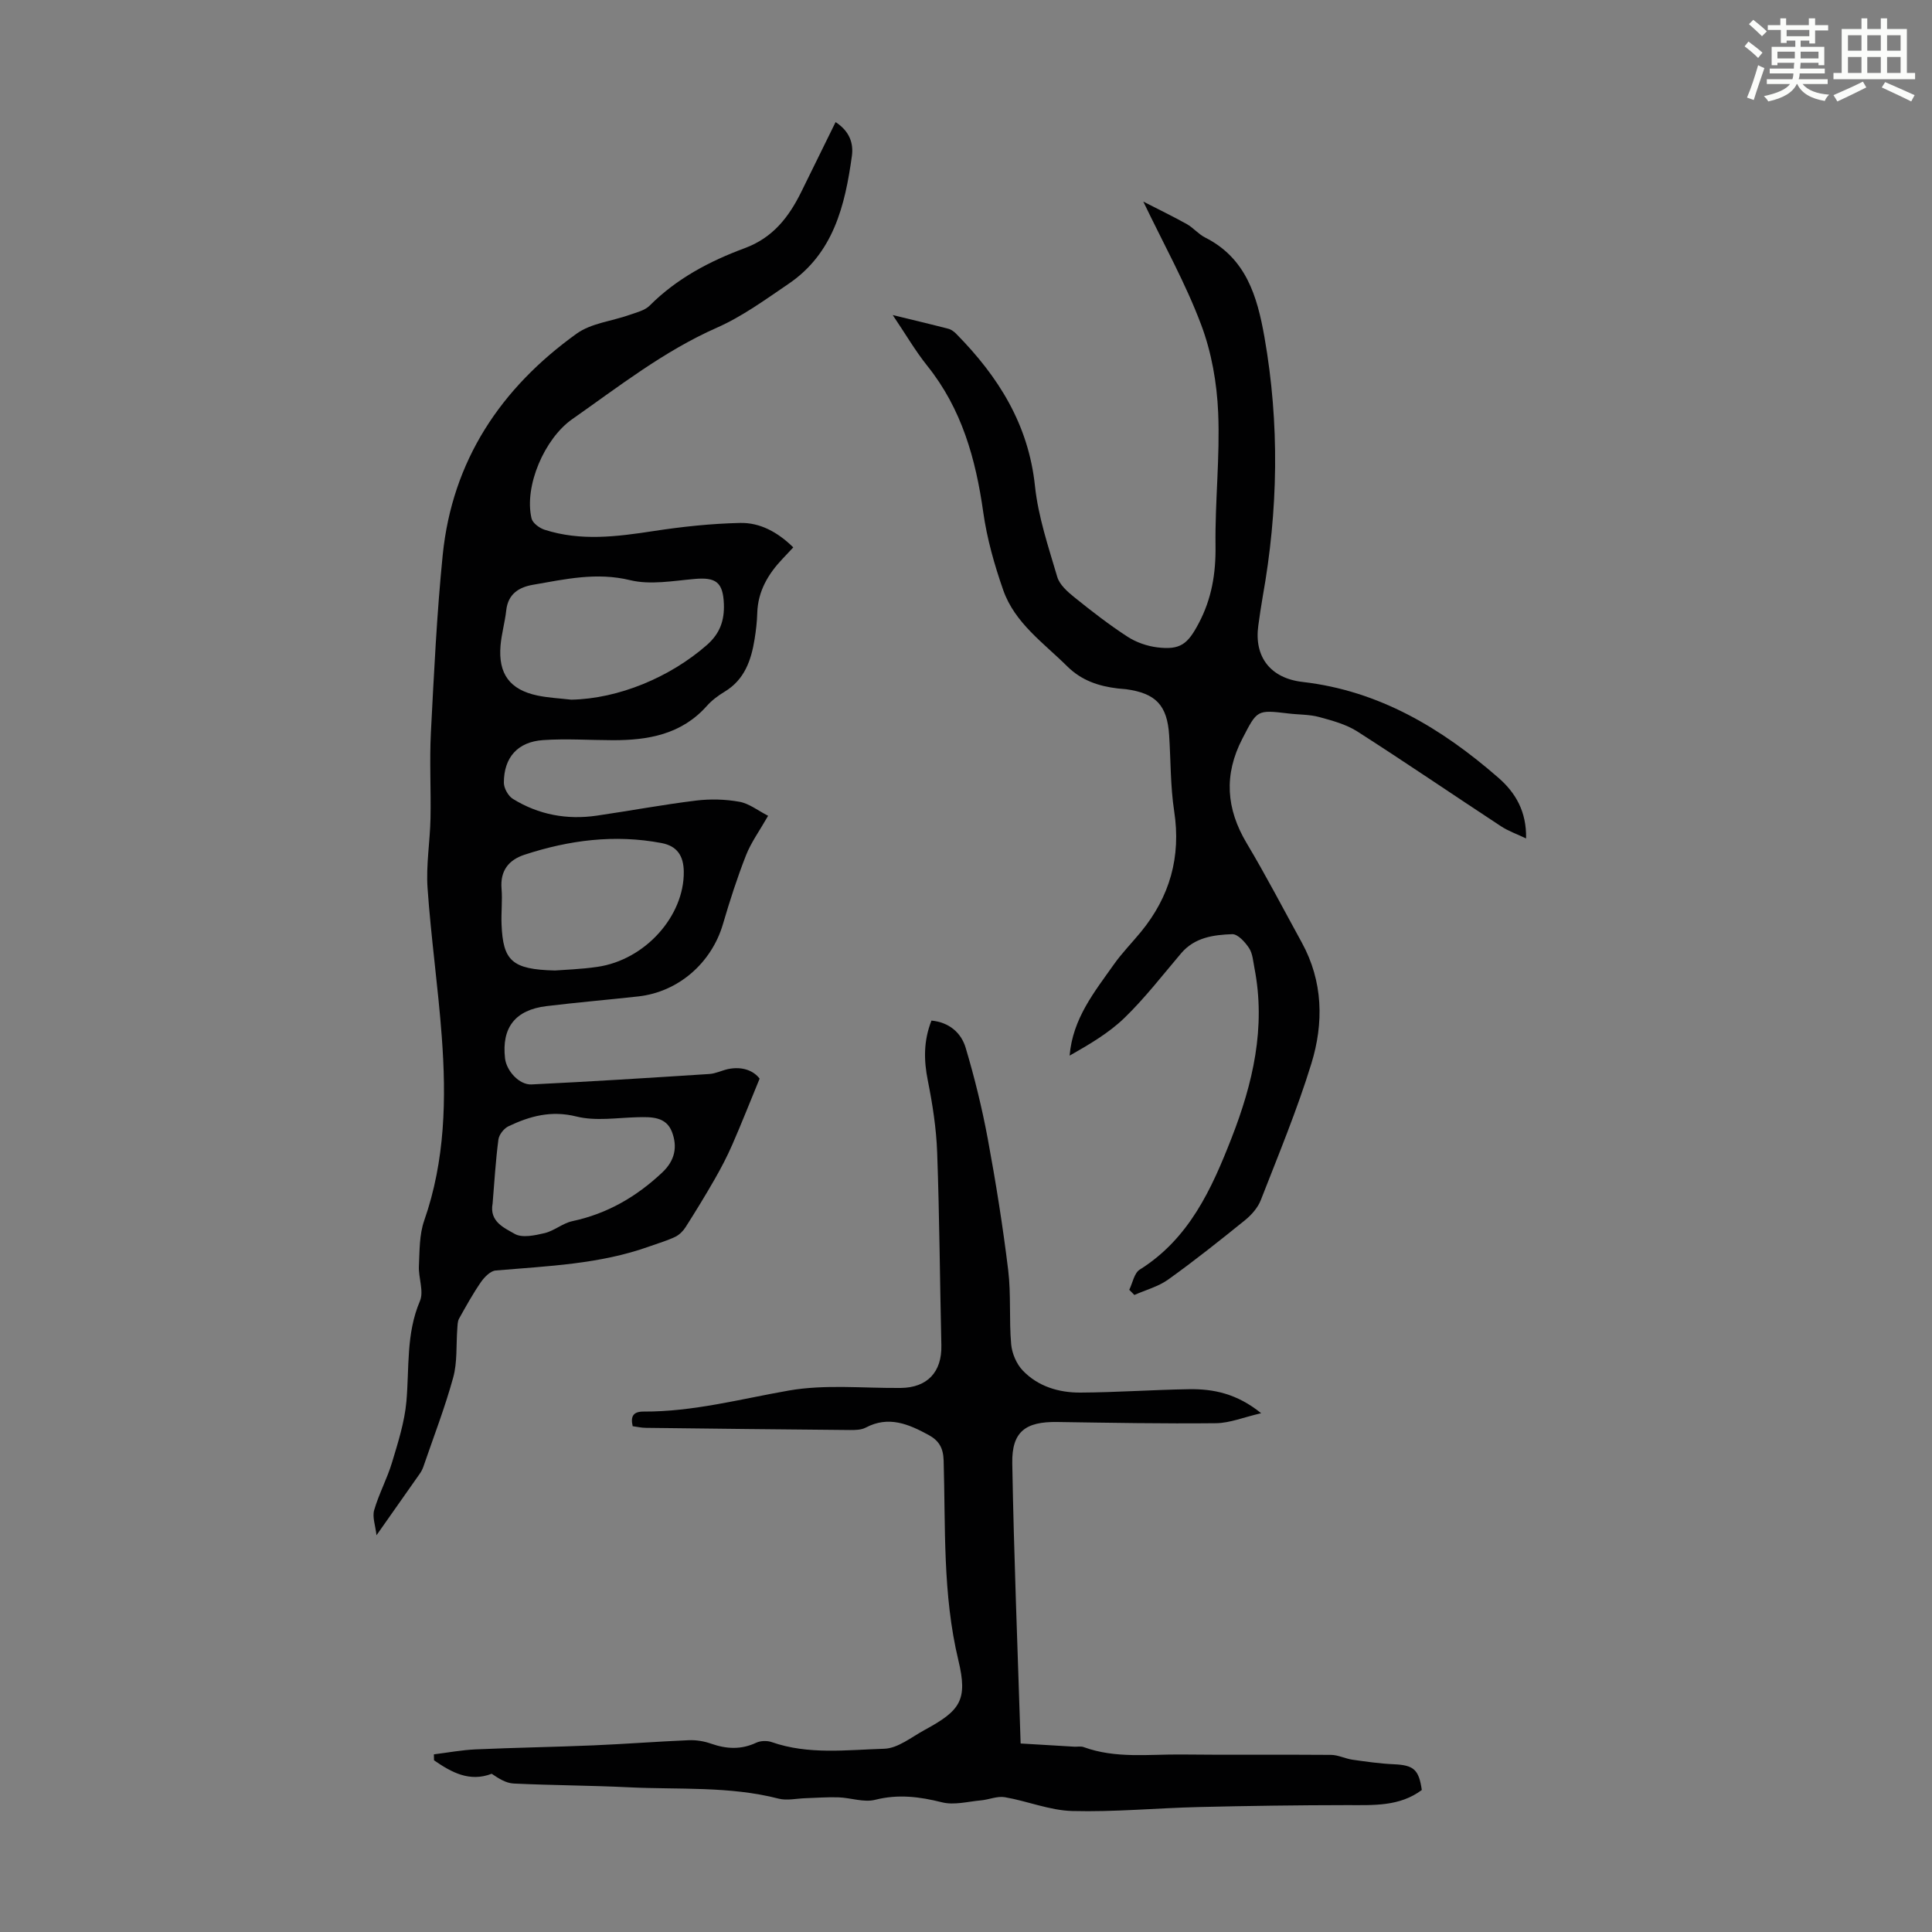
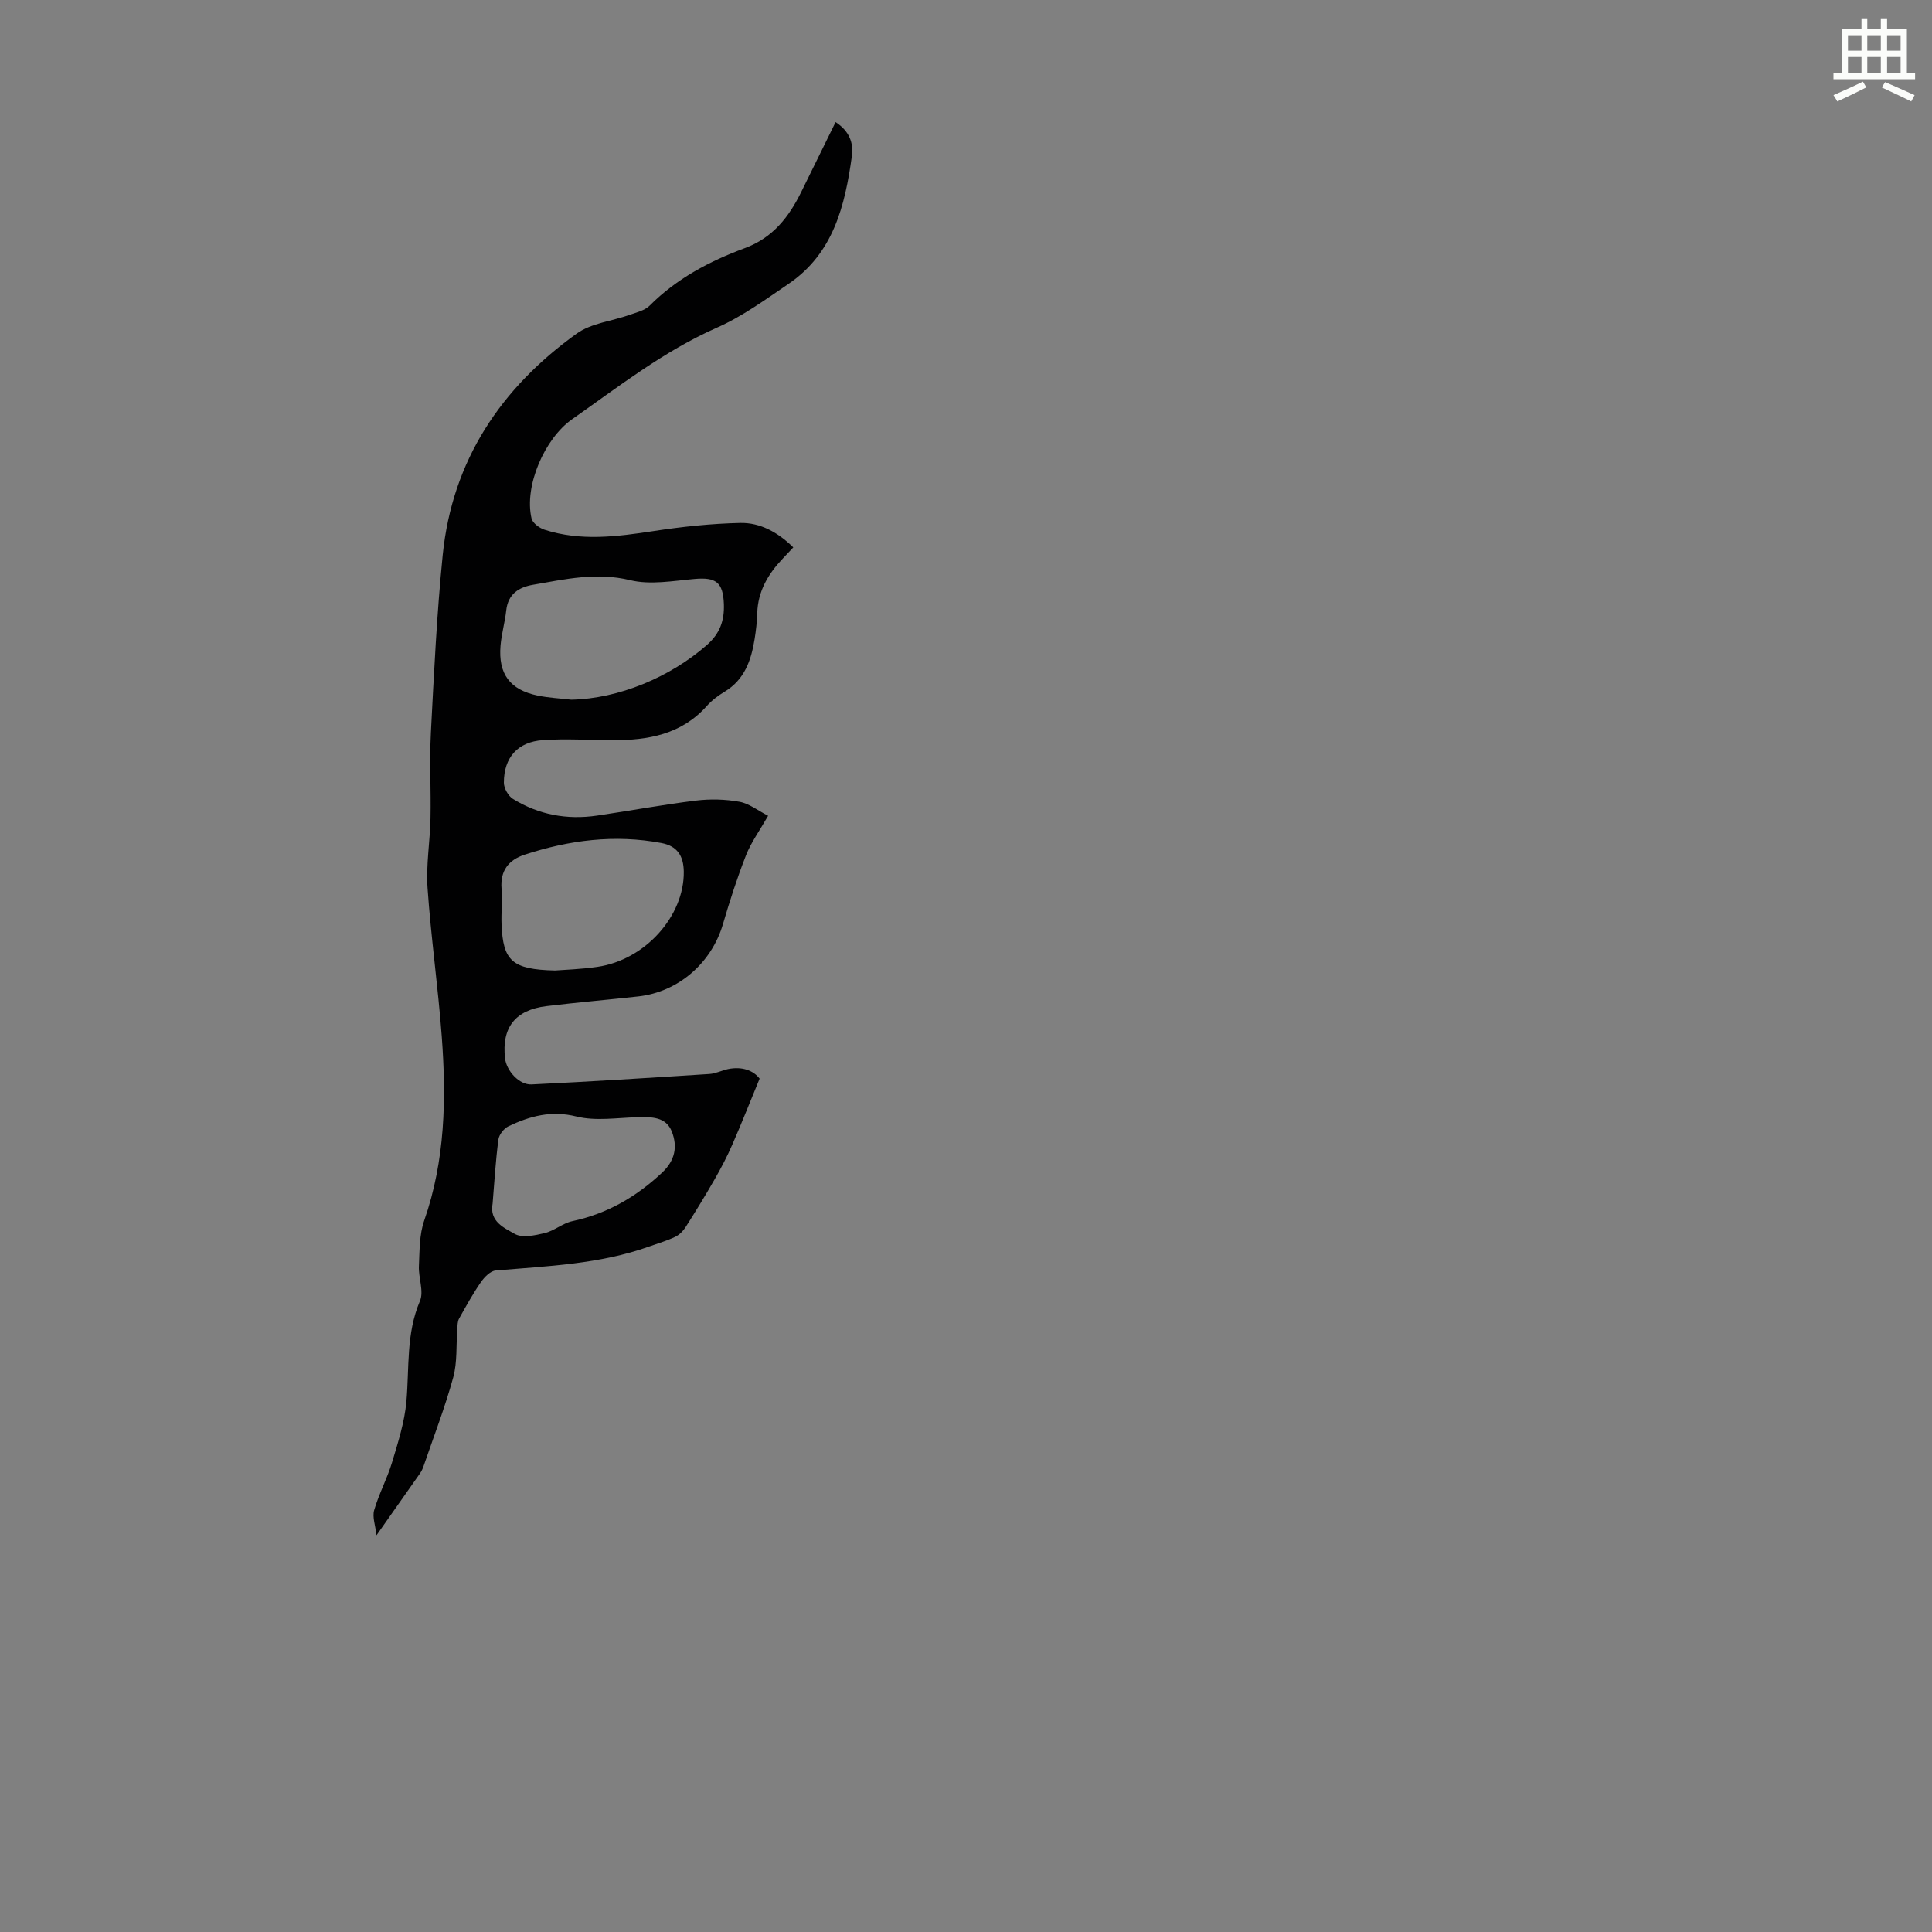
<svg xmlns="http://www.w3.org/2000/svg" enable-background="new 0 0 400 400" viewBox="0 0 400 400">
  <rect x="0" y="0" width="400" height="400" fill="#808080" stroke="none" />
-   <path d="m361.2 9.6.8-1c.9.7 1.9 1.4 2.9 2.3l-.9 1.1c-1-1-2-1.8-2.8-2.4zm.5 10.6c.9-2.1 1.6-4.3 2.3-6.7.4.2.8.4 1.3.6-.7 2.1-1.5 4.3-2.2 6.6zm.4-15.2.9-.9c1 .8 2 1.6 2.8 2.4l-1 1c-.9-.9-1.8-1.7-2.7-2.5zm12.5-1.2h1.2v1.4h2.7v1.1h-2.7v2.7h-1.2v-.6h-1.8v1.3h4.9v3.8h-1.2v-.5h-3.7c0 .4-.1.9-.1 1.2h5.1v1h-5.2c0 .5-.1.9-.2 1.2h6v1h-5.2c1.1 1.3 2.9 2 5.5 2.2-.4.4-.7.8-.9 1.3-2.9-.5-4.8-1.6-5.7-3.5h-.1c-.8 1.7-2.7 2.9-5.9 3.6-.2-.4-.6-.8-.9-1.1 2.8-.6 4.6-1.4 5.4-2.5h-4.8v-1h5.3c.1-.3.2-.7.2-1.2h-4.9v-1h5c0-.4 0-.8.1-1.2h-3.5v.5h-1.2v-3.8h4.9v-1.3h-1.8v.5h-1.2v-2.7h-2.7v-1h2.6v-1.4h1.2v1.4h4.7v-1.4zm-6.6 8.3h3.6c0-.4 0-.9 0-1.4h-3.6zm1.9-4.6h4.7v-1.3h-4.7zm6.6 3.2h-3.7v1.4h3.7z" fill="#fbfcfa" />
  <path d="m385.3 3.8h1.3v2.2h2.8v-2.2h1.3v2.2h4.1v9.1h1.7v1.3h-16.9v-1.3h1.7v-9.1h4.1v-2.2zm.4 13.1.7 1.2c-1.8.9-3.8 1.9-6 2.9-.2-.4-.5-.8-.8-1.3 2.3-1 4.3-1.9 6.1-2.8zm-3.1-6.4h2.8v-3.2h-2.8zm0 4.6h2.8v-3.3h-2.8zm4-4.6h2.8v-3.2h-2.8zm0 4.6h2.8v-3.3h-2.8zm3.7 1.9c2.1.9 4.1 1.8 6.1 2.7l-.7 1.3c-2.2-1.1-4.2-2-6.1-2.9zm3.2-9.7h-2.8v3.2h2.8zm-2.8 7.8h2.8v-3.3h-2.8z" fill="#fbfcfa" />
  <g fill="#010102">
    <path d="m157.27 223.32c-2.02 4.9-3.75 9.31-5.65 13.65-1.06 2.44-2.3 4.81-3.62 7.12-1.93 3.37-3.96 6.69-6.05 9.97-.51.81-1.3 1.6-2.15 2.01-1.7.81-3.54 1.34-5.32 1.98-10.3 3.7-21.11 4.07-31.85 4.99-1.09.09-2.33 1.36-3.05 2.39-1.67 2.42-3.1 5-4.53 7.57-.33.58-.31 1.38-.37 2.09-.26 3.38.03 6.91-.85 10.11-1.71 6.23-4.06 12.29-6.16 18.42-.18.52-.43 1.03-.75 1.48-2.81 4.02-5.64 8.02-8.97 12.76-.23-2.06-.9-3.79-.48-5.21.98-3.38 2.7-6.54 3.71-9.91 1.24-4.12 2.58-8.32 2.96-12.57.62-6.98-.09-14.03 2.8-20.8.86-2.01-.33-4.83-.21-7.26.15-3.16.08-6.5 1.1-9.41 4.35-12.45 4.59-25.24 3.63-38.12-.76-10.26-2.23-20.47-2.94-30.73-.33-4.76.51-9.59.61-14.4.12-5.91-.22-11.84.08-17.74.64-12.28 1.22-24.59 2.45-36.82 1.98-19.55 12.05-34.57 27.75-45.83 3.02-2.16 7.28-2.57 10.94-3.87 1.44-.51 3.15-.91 4.16-1.92 5.58-5.6 12.41-9.2 19.65-11.88 5.88-2.17 9.16-6.45 11.74-11.67 2.31-4.7 4.62-9.39 7.1-14.44 2.87 1.87 3.75 4.35 3.37 7.05-1.42 10.24-3.82 20.13-13.1 26.43-4.8 3.26-9.58 6.76-14.84 9.08-10.98 4.85-20.28 12.16-29.98 18.96-5.68 3.98-9.98 13.81-8.4 20.54.23.96 1.64 2 2.71 2.34 7.47 2.4 14.98 1.43 22.56.27 5.93-.91 11.94-1.55 17.93-1.68 4.1-.09 7.76 1.89 10.99 5.06-.75.8-1.47 1.58-2.2 2.34-3.01 3.17-5.13 6.74-5.26 11.27-.05 1.79-.26 3.58-.54 5.34-.71 4.42-2.08 8.45-6.25 10.95-1.33.8-2.63 1.78-3.66 2.94-5.25 5.89-12.14 7.1-19.49 7.08-4.8-.01-9.63-.35-14.41-.02-5.26.36-8.11 3.6-8.11 8.82 0 1.14.9 2.75 1.87 3.35 5.32 3.29 11.19 4.37 17.37 3.47 6.86-1 13.68-2.28 20.55-3.12 2.95-.36 6.06-.28 8.99.25 2.01.36 3.83 1.83 5.93 2.9-1.8 3.15-3.53 5.52-4.57 8.16-1.83 4.66-3.37 9.45-4.78 14.26-2.36 8.05-9.23 14.06-17.54 14.98-6.34.7-12.69 1.24-19.02 2.01-6.46.79-9.28 4.45-8.56 10.8.29 2.57 2.92 5.53 5.48 5.41 12.28-.59 24.54-1.37 36.81-2.16 1.31-.08 2.58-.73 3.88-1.02 2.93-.6 5.27.3 6.54 1.98zm-39-78.46c9.8-.19 20.46-4.64 28.07-11.31 2.76-2.42 3.65-5.13 3.53-8.49-.17-4.53-1.65-5.59-6.1-5.19-4.43.39-9.12 1.26-13.29.25-6.98-1.7-13.47-.2-20.12.95-2.95.51-5.18 1.91-5.55 5.31-.27 2.44-.97 4.83-1.18 7.27-.5 5.88 1.93 9.16 7.68 10.36 2.28.47 4.64.58 6.96.85zm-3.37 56.07c1.88-.15 5.36-.25 8.77-.75 9.9-1.43 18-10.52 17.9-19.7-.04-3.29-1.37-5.33-4.63-5.94-9.67-1.83-19.1-.61-28.34 2.42-3.29 1.08-5.07 3.31-4.76 7.04.2 2.44-.1 4.92 0 7.37.3 7.54 2.14 9.35 11.06 9.56zm-12.91 48.24c-.72 3.78 2.45 5.06 4.57 6.29 1.54.89 4.19.32 6.21-.16 1.99-.48 3.73-2.04 5.72-2.47 7.22-1.54 13.24-5.03 18.59-10.05 2.71-2.54 3.21-5.39 2.03-8.46-1.22-3.15-4.25-3.08-7.15-3.01-4.22.11-8.65.84-12.62-.15-5.22-1.3-9.62-.09-14.06 2.02-.95.45-1.96 1.74-2.09 2.75-.58 4.43-.84 8.89-1.2 13.24z" />
-     <path d="m89.83 363.22c2.88-.36 5.75-.9 8.63-1.03 8.12-.36 16.26-.49 24.38-.83 6.59-.28 13.17-.79 19.76-1.07 1.53-.06 3.15.2 4.6.71 3.19 1.12 6.23 1.29 9.37-.19.9-.42 2.24-.46 3.19-.13 7.64 2.67 15.54 1.61 23.3 1.38 2.83-.08 5.65-2.41 8.37-3.89 7.38-4.01 8.98-6.14 6.99-14.43-3.29-13.69-2.64-27.55-3.05-41.37-.08-2.61-.98-4.12-3.14-5.29-4.14-2.25-8.26-4.01-12.99-1.51-.93.49-2.18.51-3.28.5-14.1-.12-28.2-.28-42.3-.45-.88-.01-1.75-.22-2.67-.34-.48-2.06.12-3.04 2.27-3.03 10.25.05 20.08-2.61 30.09-4.36 7.5-1.31 15.39-.46 23.11-.53 5.53-.05 8.57-3.29 8.44-8.84-.31-13.31-.39-26.63-.87-39.93-.18-4.99-.96-10-1.94-14.9-.84-4.2-.89-8.18.76-12.39 3.61.35 6.13 2.46 7.08 5.63 1.84 6.18 3.39 12.47 4.57 18.81 1.67 9.01 3.12 18.08 4.23 27.18.62 5.08.17 10.28.62 15.39.17 1.9 1.1 4.09 2.41 5.45 3.16 3.3 7.46 4.58 11.91 4.56 7.49-.04 14.97-.58 22.46-.7 5.1-.09 9.98.92 14.98 4.97-3.64.84-6.47 2.03-9.32 2.07-10.96.12-21.93-.09-32.9-.25-6.57-.1-9.43 1.99-9.31 8.55.33 19.01 1.1 38.01 1.73 58.01 3.53.21 7.3.44 11.06.66.67.04 1.4-.13 2 .09 6.63 2.42 13.51 1.46 20.3 1.53 10.3.12 20.6-.01 30.9.08 1.48.01 2.95.78 4.45 1 2.83.4 5.68.81 8.54.94 4.1.18 5.2 1.06 5.81 5.33-4.62 3.45-10 3.13-15.38 3.13-10.28.01-20.55.15-30.82.4-8.72.21-17.45 1.05-26.15.82-4.68-.12-9.29-2.05-13.98-2.86-1.57-.27-3.3.51-4.96.66-2.68.24-5.55 1.03-8.04.4-4.66-1.17-9.07-1.73-13.85-.52-2.33.59-5.04-.42-7.58-.51-2.29-.08-4.58.11-6.88.18-1.85.06-3.8.53-5.52.09-10.22-2.63-20.68-1.84-31.05-2.35-7.93-.39-15.88-.4-23.81-.78-1.58-.07-3.11-1.04-4.55-2.02-4.57 1.76-8.31-.27-11.94-2.79-.01-.4-.02-.81-.03-1.23z" />
-     <path d="m236.71 41.74c3.19 1.64 6.15 3.06 9.01 4.66 1.35.76 2.41 2.08 3.78 2.77 8.49 4.28 10.79 12.15 12.29 20.62 3.16 17.95 2.84 35.86-.36 53.75-.35 1.98-.63 3.98-.91 5.97-.91 6.51 2.54 10.92 9.17 11.68 15.86 1.82 28.8 9.61 40.53 19.83 3.57 3.11 5.85 7 5.74 12.57-1.86-.89-3.68-1.52-5.24-2.55-9.91-6.51-19.71-13.2-29.69-19.59-2.33-1.49-5.2-2.26-7.92-3-2.03-.55-4.21-.47-6.33-.73-6.61-.79-6.48-.74-9.57 5.23-3.85 7.45-3.36 14.49.91 21.64 4.01 6.71 7.62 13.67 11.39 20.53 4.43 8.06 4.58 16.69 1.99 25.1-2.95 9.59-6.82 18.9-10.47 28.26-.61 1.56-1.9 3.03-3.22 4.11-5.22 4.22-10.48 8.41-15.94 12.32-2.05 1.47-4.65 2.15-7.01 3.2-.35-.36-.71-.72-1.06-1.07.7-1.42 1.02-3.46 2.17-4.18 10.24-6.42 14.89-16.68 19.02-27.27 4.41-11.29 7.11-22.87 4.74-35.11-.28-1.42-.37-3.03-1.12-4.18-.82-1.25-2.34-2.93-3.5-2.89-3.85.14-7.77.66-10.57 3.96-3.84 4.52-7.49 9.26-11.73 13.37-3.26 3.16-7.31 5.51-11.36 7.82.65-7.71 5.14-13.19 9.16-18.88 1.67-2.37 3.73-4.46 5.58-6.71 6.01-7.32 8.36-15.55 6.91-25.03-.79-5.17-.7-10.48-1.04-15.72-.4-6.2-2.75-8.69-8.95-9.53-.55-.07-1.12-.08-1.67-.15-3.96-.47-7.51-1.64-10.49-4.59-4.91-4.87-10.85-8.96-13.24-15.77-1.83-5.23-3.37-10.66-4.14-16.14-1.56-11.04-4.45-21.39-11.57-30.28-2.5-3.12-4.53-6.63-7.17-10.53 4.26 1.04 7.91 1.9 11.53 2.84.6.16 1.19.61 1.64 1.07 8.68 8.81 14.94 18.71 16.28 31.49.67 6.37 2.79 12.61 4.61 18.8.47 1.62 2.1 3.06 3.51 4.2 3.56 2.87 7.19 5.69 11.02 8.18 1.8 1.17 4.06 1.96 6.19 2.22 4.8.59 6.31-.71 8.56-4.96 2.7-5.09 3.57-10.35 3.49-16.1-.12-9.17.94-18.37.55-27.52-.26-6.15-1.37-12.52-3.54-18.26-3.18-8.47-7.66-16.48-11.96-25.45z" />
  </g>
</svg>